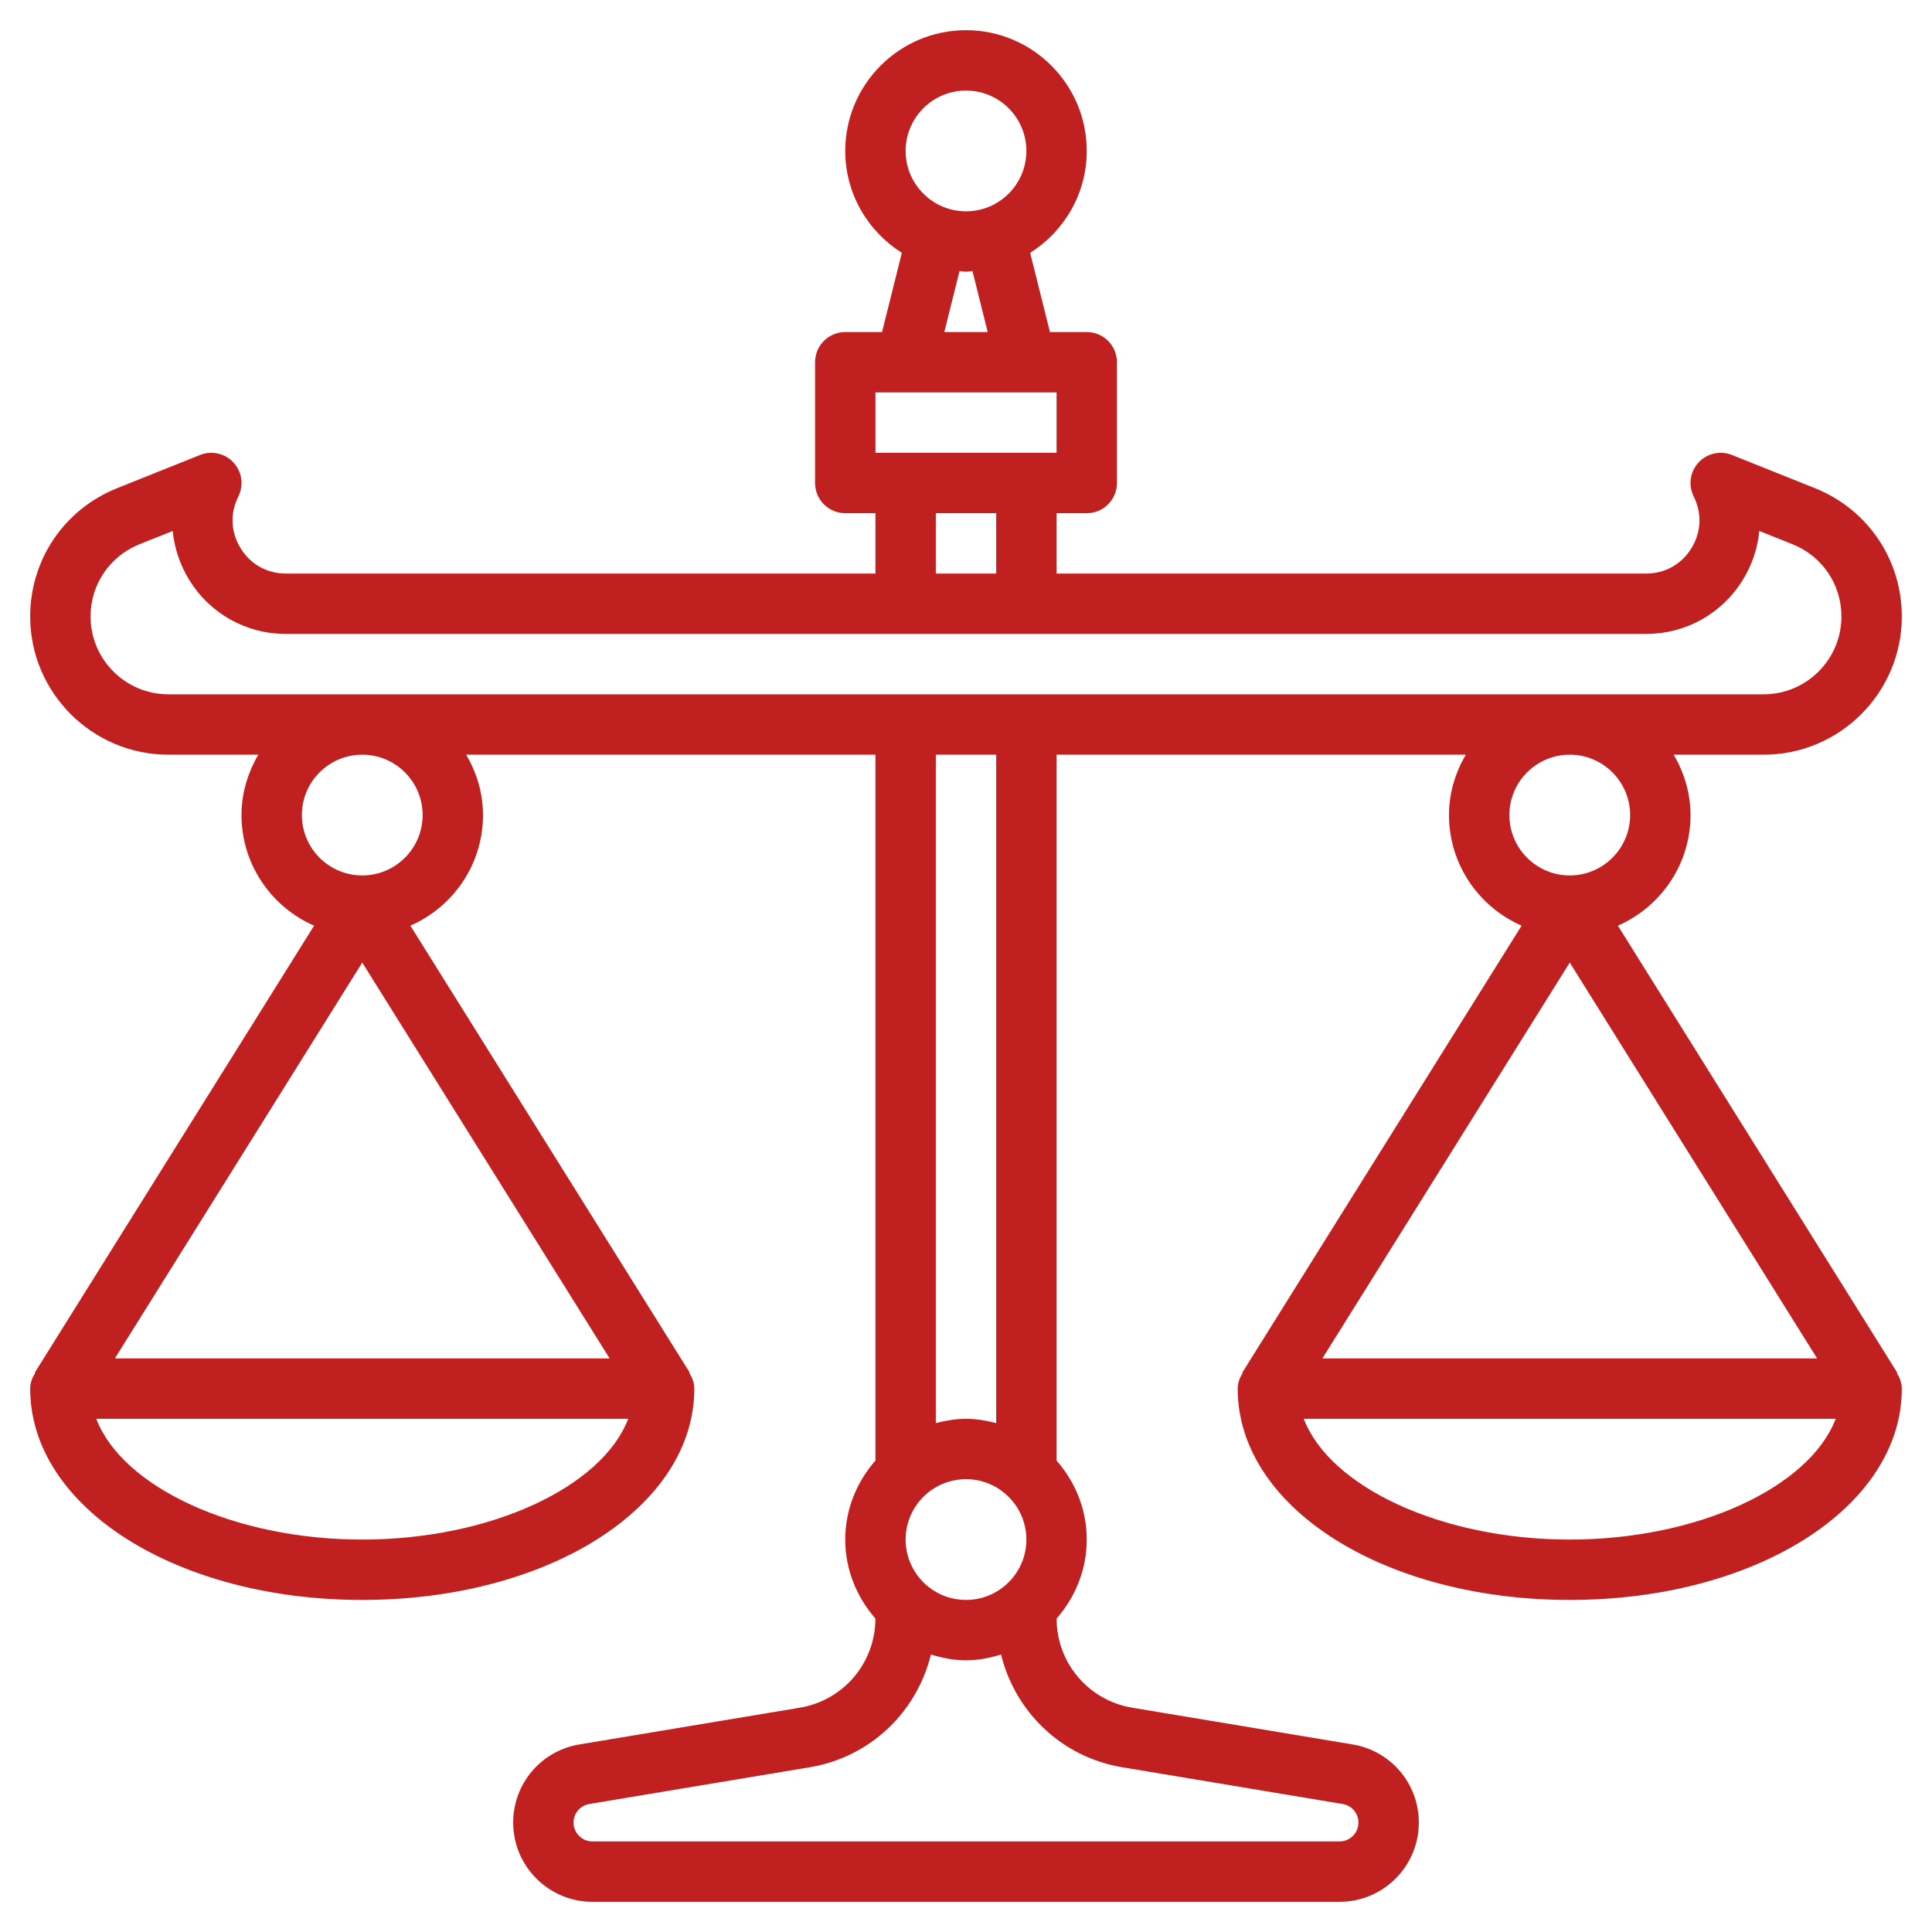
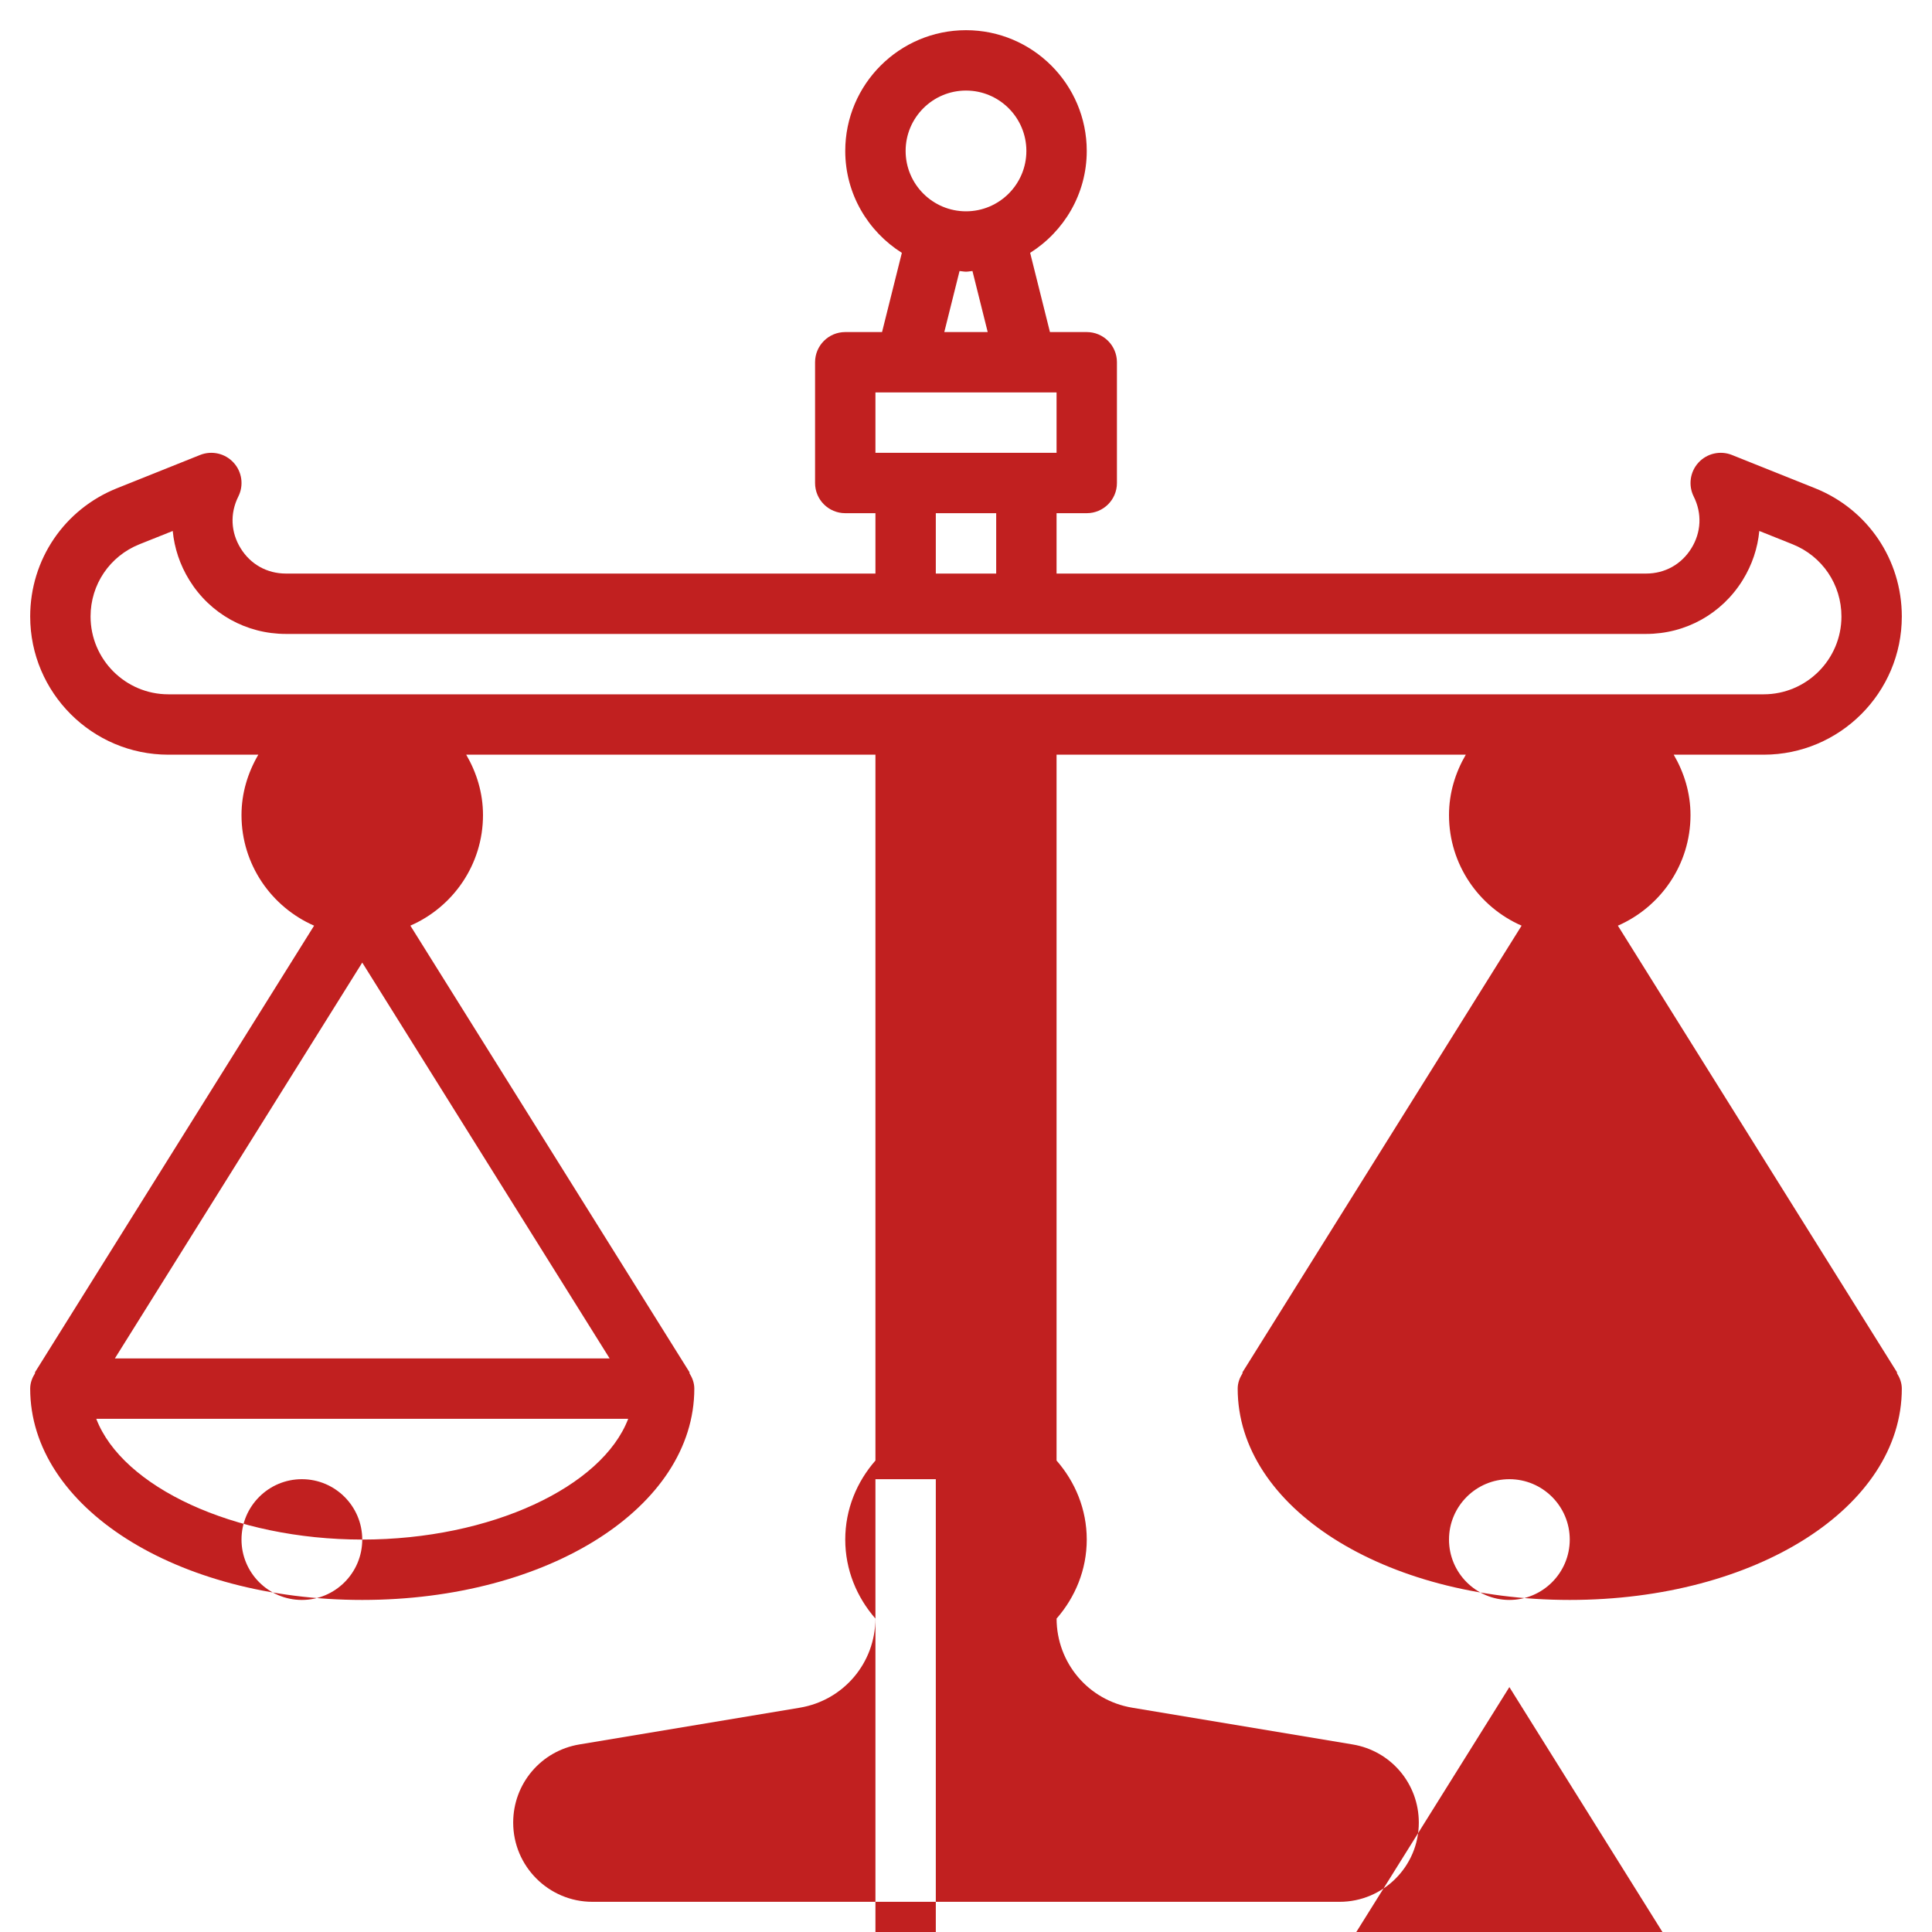
<svg xmlns="http://www.w3.org/2000/svg" id="Layer_3" height="512px" viewBox="0 0 64 64" width="512px">
  <g>
-     <path d="m62.848 45.47-9.254-14.806c1.414-.618 2.406-2.025 2.406-3.664 0-.732-.212-1.409-.556-2h2.979c2.523 0 4.577-2.054 4.577-4.578 0-1.883-1.129-3.551-2.877-4.25l-2.751-1.101c-.384-.153-.826-.054-1.107.252-.281.305-.344.753-.159 1.124.28.559.251 1.185-.077 1.716-.329.532-.876.837-1.501.837h-19.528v-2h1c.552 0 1-.447 1-1v-4c0-.553-.448-1-1-1h-1.219l-.656-2.624c1.122-.709 1.875-1.953 1.875-3.376 0-2.206-1.794-4-4-4s-4 1.794-4 4c0 1.423.753 2.667 1.875 3.376l-.656 2.624h-1.219c-.552 0-1 .447-1 1v4c0 .553.448 1 1 1h1v2h-19.528c-.625 0-1.172-.305-1.5-.837-.329-.531-.357-1.157-.077-1.716.186-.371.123-.819-.159-1.124-.281-.306-.722-.405-1.107-.252l-2.75 1.101c-1.75.699-2.879 2.367-2.879 4.25 0 2.524 2.054 4.578 4.578 4.578h2.979c-.345.591-.557 1.268-.557 2 0 1.639.992 3.046 2.405 3.664l-9.253 14.806.015.01c-.097.153-.167.325-.167.52 0 3.925 4.832 7 11 7s11-3.075 11-7c0-.195-.07-.367-.167-.521l.015-.01-9.254-14.806c1.414-.617 2.406-2.024 2.406-3.663 0-.732-.212-1.409-.556-2h13.556v23.382c-.615.703-1 1.612-1 2.618 0 1.005.385 1.914.999 2.617-.003 1.47-1.056 2.711-2.506 2.953l-7.301 1.217c-1.27.212-2.192 1.301-2.192 2.589 0 1.447 1.177 2.624 2.624 2.624h24.752c1.447 0 2.624-1.177 2.624-2.624 0-1.288-.922-2.377-2.192-2.589l-7.301-1.217c-1.451-.242-2.503-1.483-2.506-2.953.614-.703.999-1.612.999-2.617s-.385-1.914-1-2.618v-23.382h13.556c-.344.591-.556 1.268-.556 2 0 1.639.992 3.046 2.405 3.664l-9.253 14.806.015.01c-.097.153-.167.325-.167.52 0 3.925 4.832 7 11 7s11-3.075 11-7c0-.195-.07-.367-.167-.521zm-30.848-42.47c1.103 0 2 .897 2 2s-.897 2-2 2-2-.897-2-2 .897-2 2-2zm-.214 5.978c.072.004.141.022.214.022s.142-.018.214-.022l.505 2.022h-1.438zm-2.786 4.022h6v2h-6zm2 4h2v2h-2zm-28 3.422c0-1.061.636-1.999 1.621-2.393l1.101-.44c.054.565.237 1.121.549 1.626.69 1.118 1.887 1.785 3.201 1.785h45.056c1.314 0 2.511-.667 3.202-1.785.312-.505.496-1.061.549-1.626l1.101.44c.984.394 1.62 1.332 1.62 2.393 0 1.422-1.156 2.578-2.578 2.578h-52.844c-1.422 0-2.578-1.156-2.578-2.578zm9 11.465 8.195 13.113h-16.39zm0 19.113c-4.264 0-7.95-1.749-8.811-4h17.621c-.86 2.251-4.546 4-8.81 4zm2-24c0 1.103-.897 2-2 2s-2-.897-2-2 .897-2 2-2 2 .897 2 2zm20 24c0 1.103-.897 2-2 2s-2-.897-2-2 .897-2 2-2 2 .897 2 2zm3.178 7.543 7.3 1.217c.303.051.522.309.522.616 0 .344-.28.624-.624.624h-24.752c-.344 0-.624-.28-.624-.624 0-.307.219-.565.521-.616l7.301-1.217c2.012-.335 3.549-1.832 4.016-3.735.371.113.755.192 1.162.192s.791-.079 1.161-.192c.467 1.903 2.005 3.4 4.017 3.735zm-4.178-11.401c-.322-.084-.653-.142-1-.142s-.678.058-1 .142v-22.142h2zm19-22.142c1.103 0 2 .897 2 2s-.897 2-2 2-2-.897-2-2 .897-2 2-2zm8.195 20h-16.39l8.195-13.113zm-8.195 6c-4.264 0-7.95-1.749-8.811-4h17.621c-.86 2.251-4.546 4-8.81 4z" data-original="#000000" class="active-path" data-old_color="#000000" fill="#C12020" />
+     <path d="m62.848 45.47-9.254-14.806c1.414-.618 2.406-2.025 2.406-3.664 0-.732-.212-1.409-.556-2h2.979c2.523 0 4.577-2.054 4.577-4.578 0-1.883-1.129-3.551-2.877-4.25l-2.751-1.101c-.384-.153-.826-.054-1.107.252-.281.305-.344.753-.159 1.124.28.559.251 1.185-.077 1.716-.329.532-.876.837-1.501.837h-19.528v-2h1c.552 0 1-.447 1-1v-4c0-.553-.448-1-1-1h-1.219l-.656-2.624c1.122-.709 1.875-1.953 1.875-3.376 0-2.206-1.794-4-4-4s-4 1.794-4 4c0 1.423.753 2.667 1.875 3.376l-.656 2.624h-1.219c-.552 0-1 .447-1 1v4c0 .553.448 1 1 1h1v2h-19.528c-.625 0-1.172-.305-1.5-.837-.329-.531-.357-1.157-.077-1.716.186-.371.123-.819-.159-1.124-.281-.306-.722-.405-1.107-.252l-2.75 1.101c-1.75.699-2.879 2.367-2.879 4.25 0 2.524 2.054 4.578 4.578 4.578h2.979c-.345.591-.557 1.268-.557 2 0 1.639.992 3.046 2.405 3.664l-9.253 14.806.015.01c-.097.153-.167.325-.167.52 0 3.925 4.832 7 11 7s11-3.075 11-7c0-.195-.07-.367-.167-.521l.015-.01-9.254-14.806c1.414-.617 2.406-2.024 2.406-3.663 0-.732-.212-1.409-.556-2h13.556v23.382c-.615.703-1 1.612-1 2.618 0 1.005.385 1.914.999 2.617-.003 1.47-1.056 2.711-2.506 2.953l-7.301 1.217c-1.27.212-2.192 1.301-2.192 2.589 0 1.447 1.177 2.624 2.624 2.624h24.752c1.447 0 2.624-1.177 2.624-2.624 0-1.288-.922-2.377-2.192-2.589l-7.301-1.217c-1.451-.242-2.503-1.483-2.506-2.953.614-.703.999-1.612.999-2.617s-.385-1.914-1-2.618v-23.382h13.556c-.344.591-.556 1.268-.556 2 0 1.639.992 3.046 2.405 3.664l-9.253 14.806.015.01c-.097.153-.167.325-.167.52 0 3.925 4.832 7 11 7s11-3.075 11-7c0-.195-.07-.367-.167-.521zm-30.848-42.47c1.103 0 2 .897 2 2s-.897 2-2 2-2-.897-2-2 .897-2 2-2zm-.214 5.978c.072.004.141.022.214.022s.142-.018.214-.022l.505 2.022h-1.438zm-2.786 4.022h6v2h-6zm2 4h2v2h-2zm-28 3.422c0-1.061.636-1.999 1.621-2.393l1.101-.44c.054.565.237 1.121.549 1.626.69 1.118 1.887 1.785 3.201 1.785h45.056c1.314 0 2.511-.667 3.202-1.785.312-.505.496-1.061.549-1.626l1.101.44c.984.394 1.62 1.332 1.62 2.393 0 1.422-1.156 2.578-2.578 2.578h-52.844c-1.422 0-2.578-1.156-2.578-2.578zm9 11.465 8.195 13.113h-16.39zm0 19.113c-4.264 0-7.95-1.749-8.811-4h17.621c-.86 2.251-4.546 4-8.81 4zc0 1.103-.897 2-2 2s-2-.897-2-2 .897-2 2-2 2 .897 2 2zm20 24c0 1.103-.897 2-2 2s-2-.897-2-2 .897-2 2-2 2 .897 2 2zm3.178 7.543 7.3 1.217c.303.051.522.309.522.616 0 .344-.28.624-.624.624h-24.752c-.344 0-.624-.28-.624-.624 0-.307.219-.565.521-.616l7.301-1.217c2.012-.335 3.549-1.832 4.016-3.735.371.113.755.192 1.162.192s.791-.079 1.161-.192c.467 1.903 2.005 3.4 4.017 3.735zm-4.178-11.401c-.322-.084-.653-.142-1-.142s-.678.058-1 .142v-22.142h2zm19-22.142c1.103 0 2 .897 2 2s-.897 2-2 2-2-.897-2-2 .897-2 2-2zm8.195 20h-16.39l8.195-13.113zm-8.195 6c-4.264 0-7.95-1.749-8.811-4h17.621c-.86 2.251-4.546 4-8.81 4z" data-original="#000000" class="active-path" data-old_color="#000000" fill="#C12020" />
  </g>
</svg>